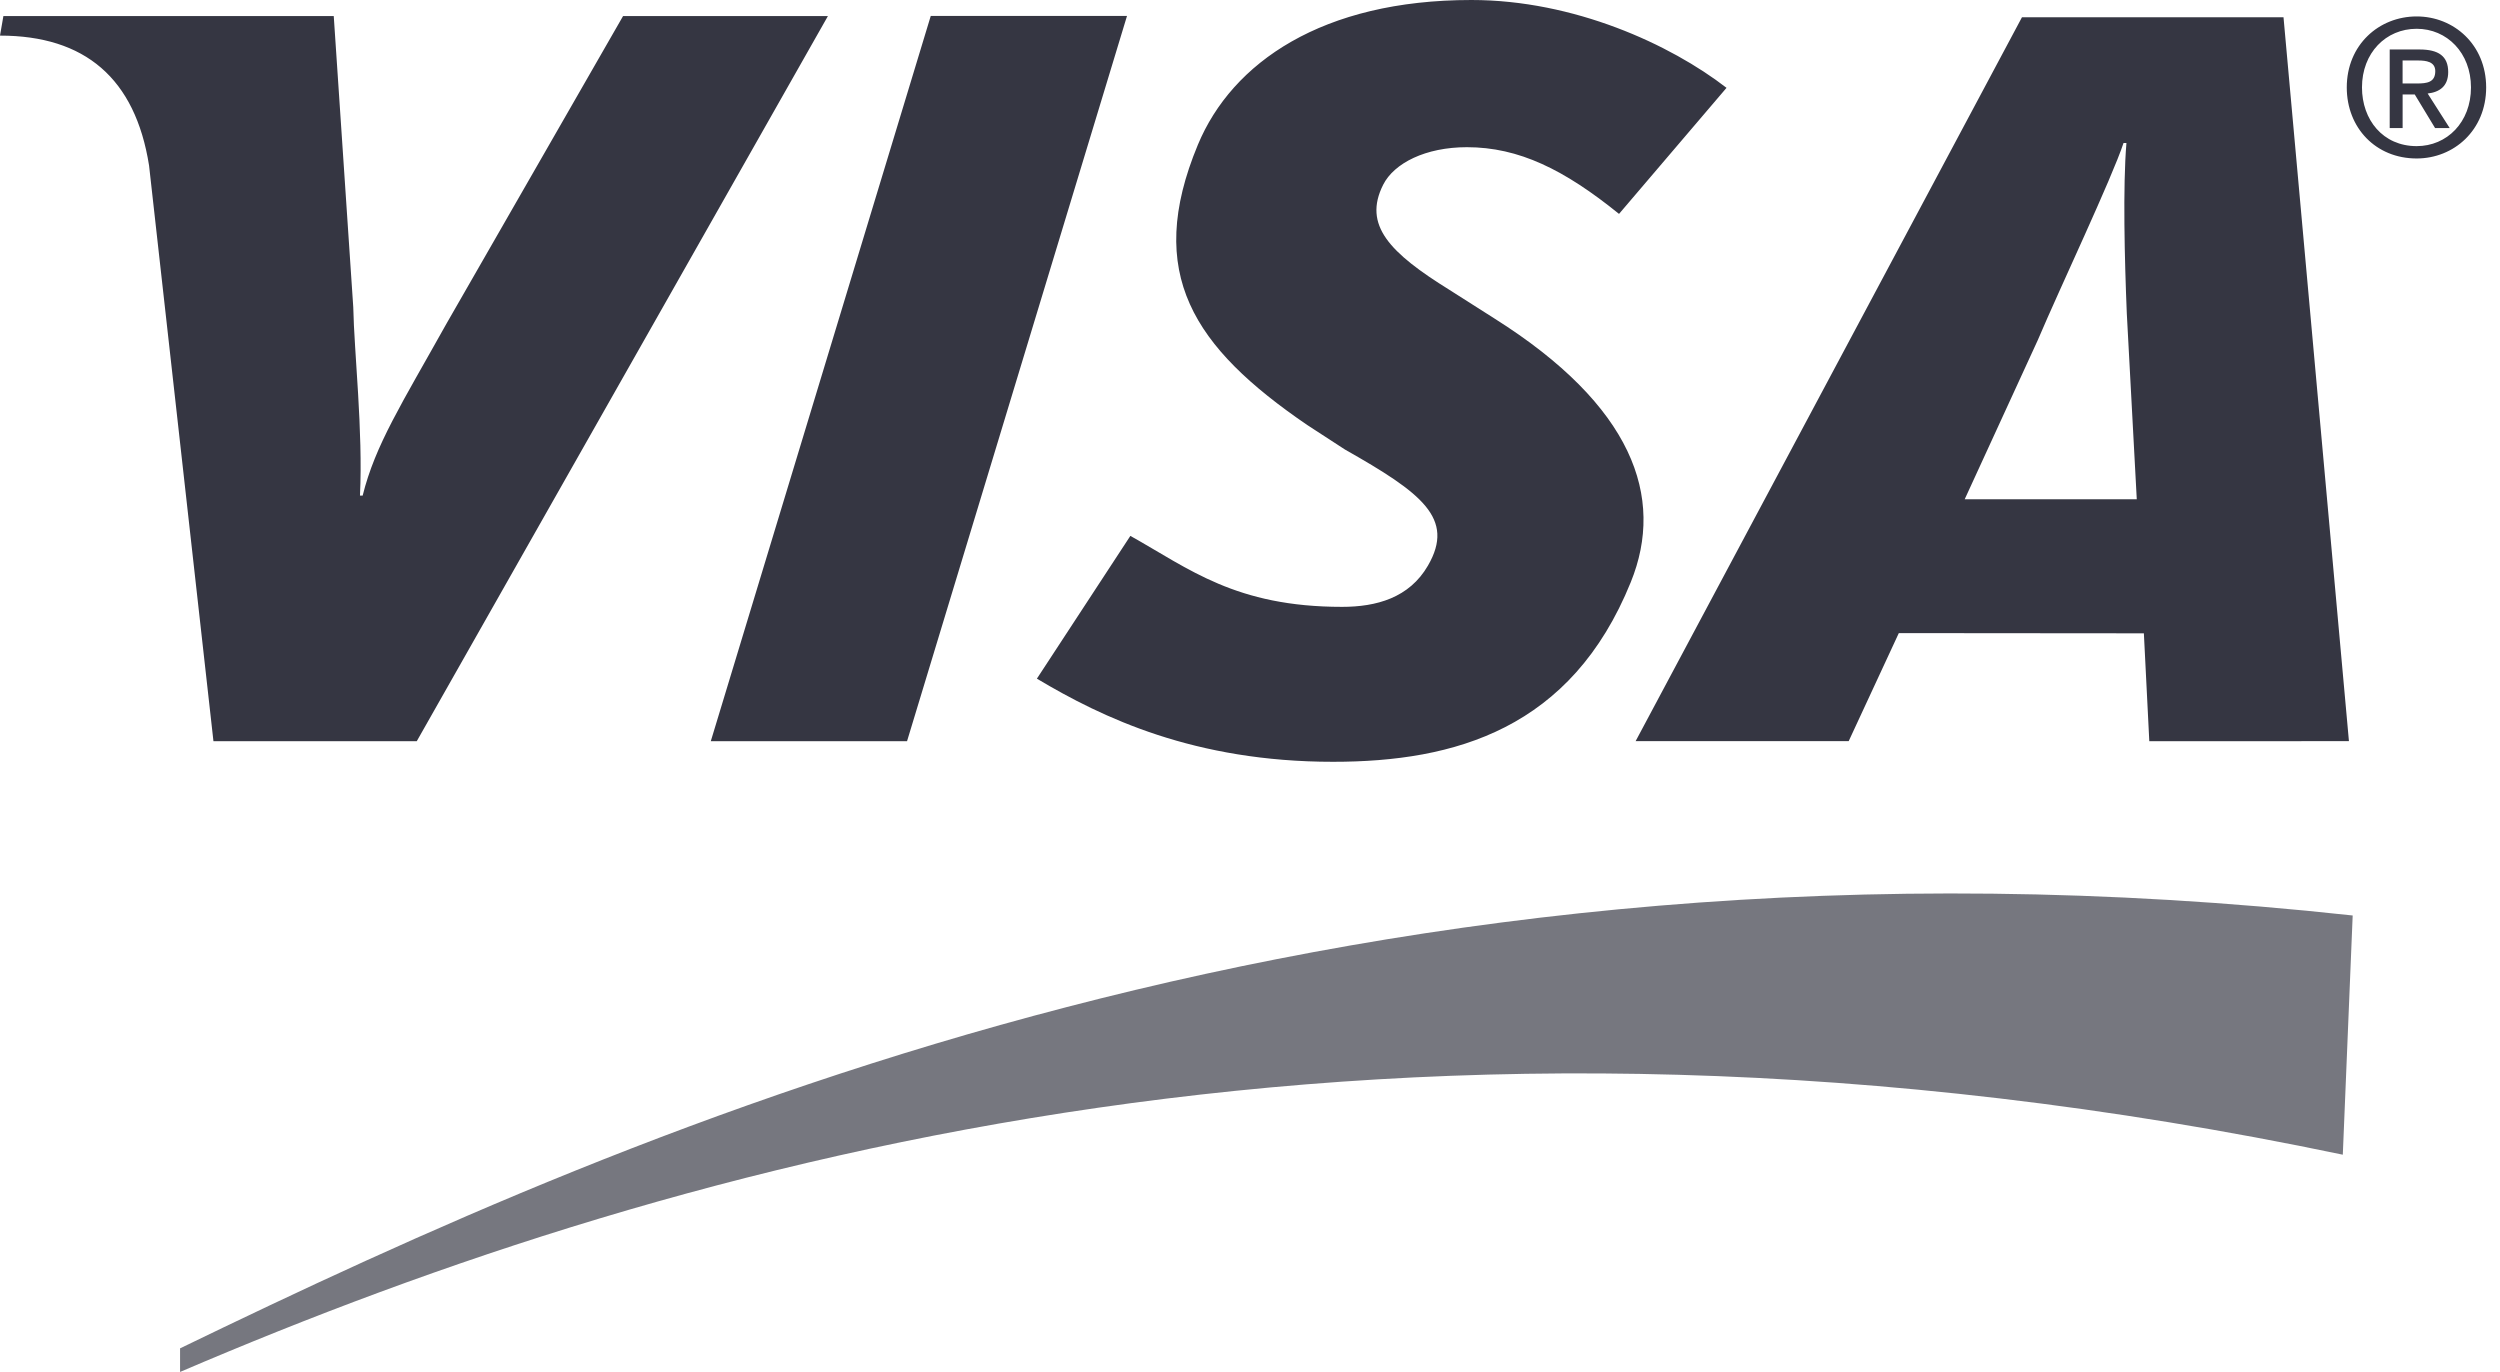
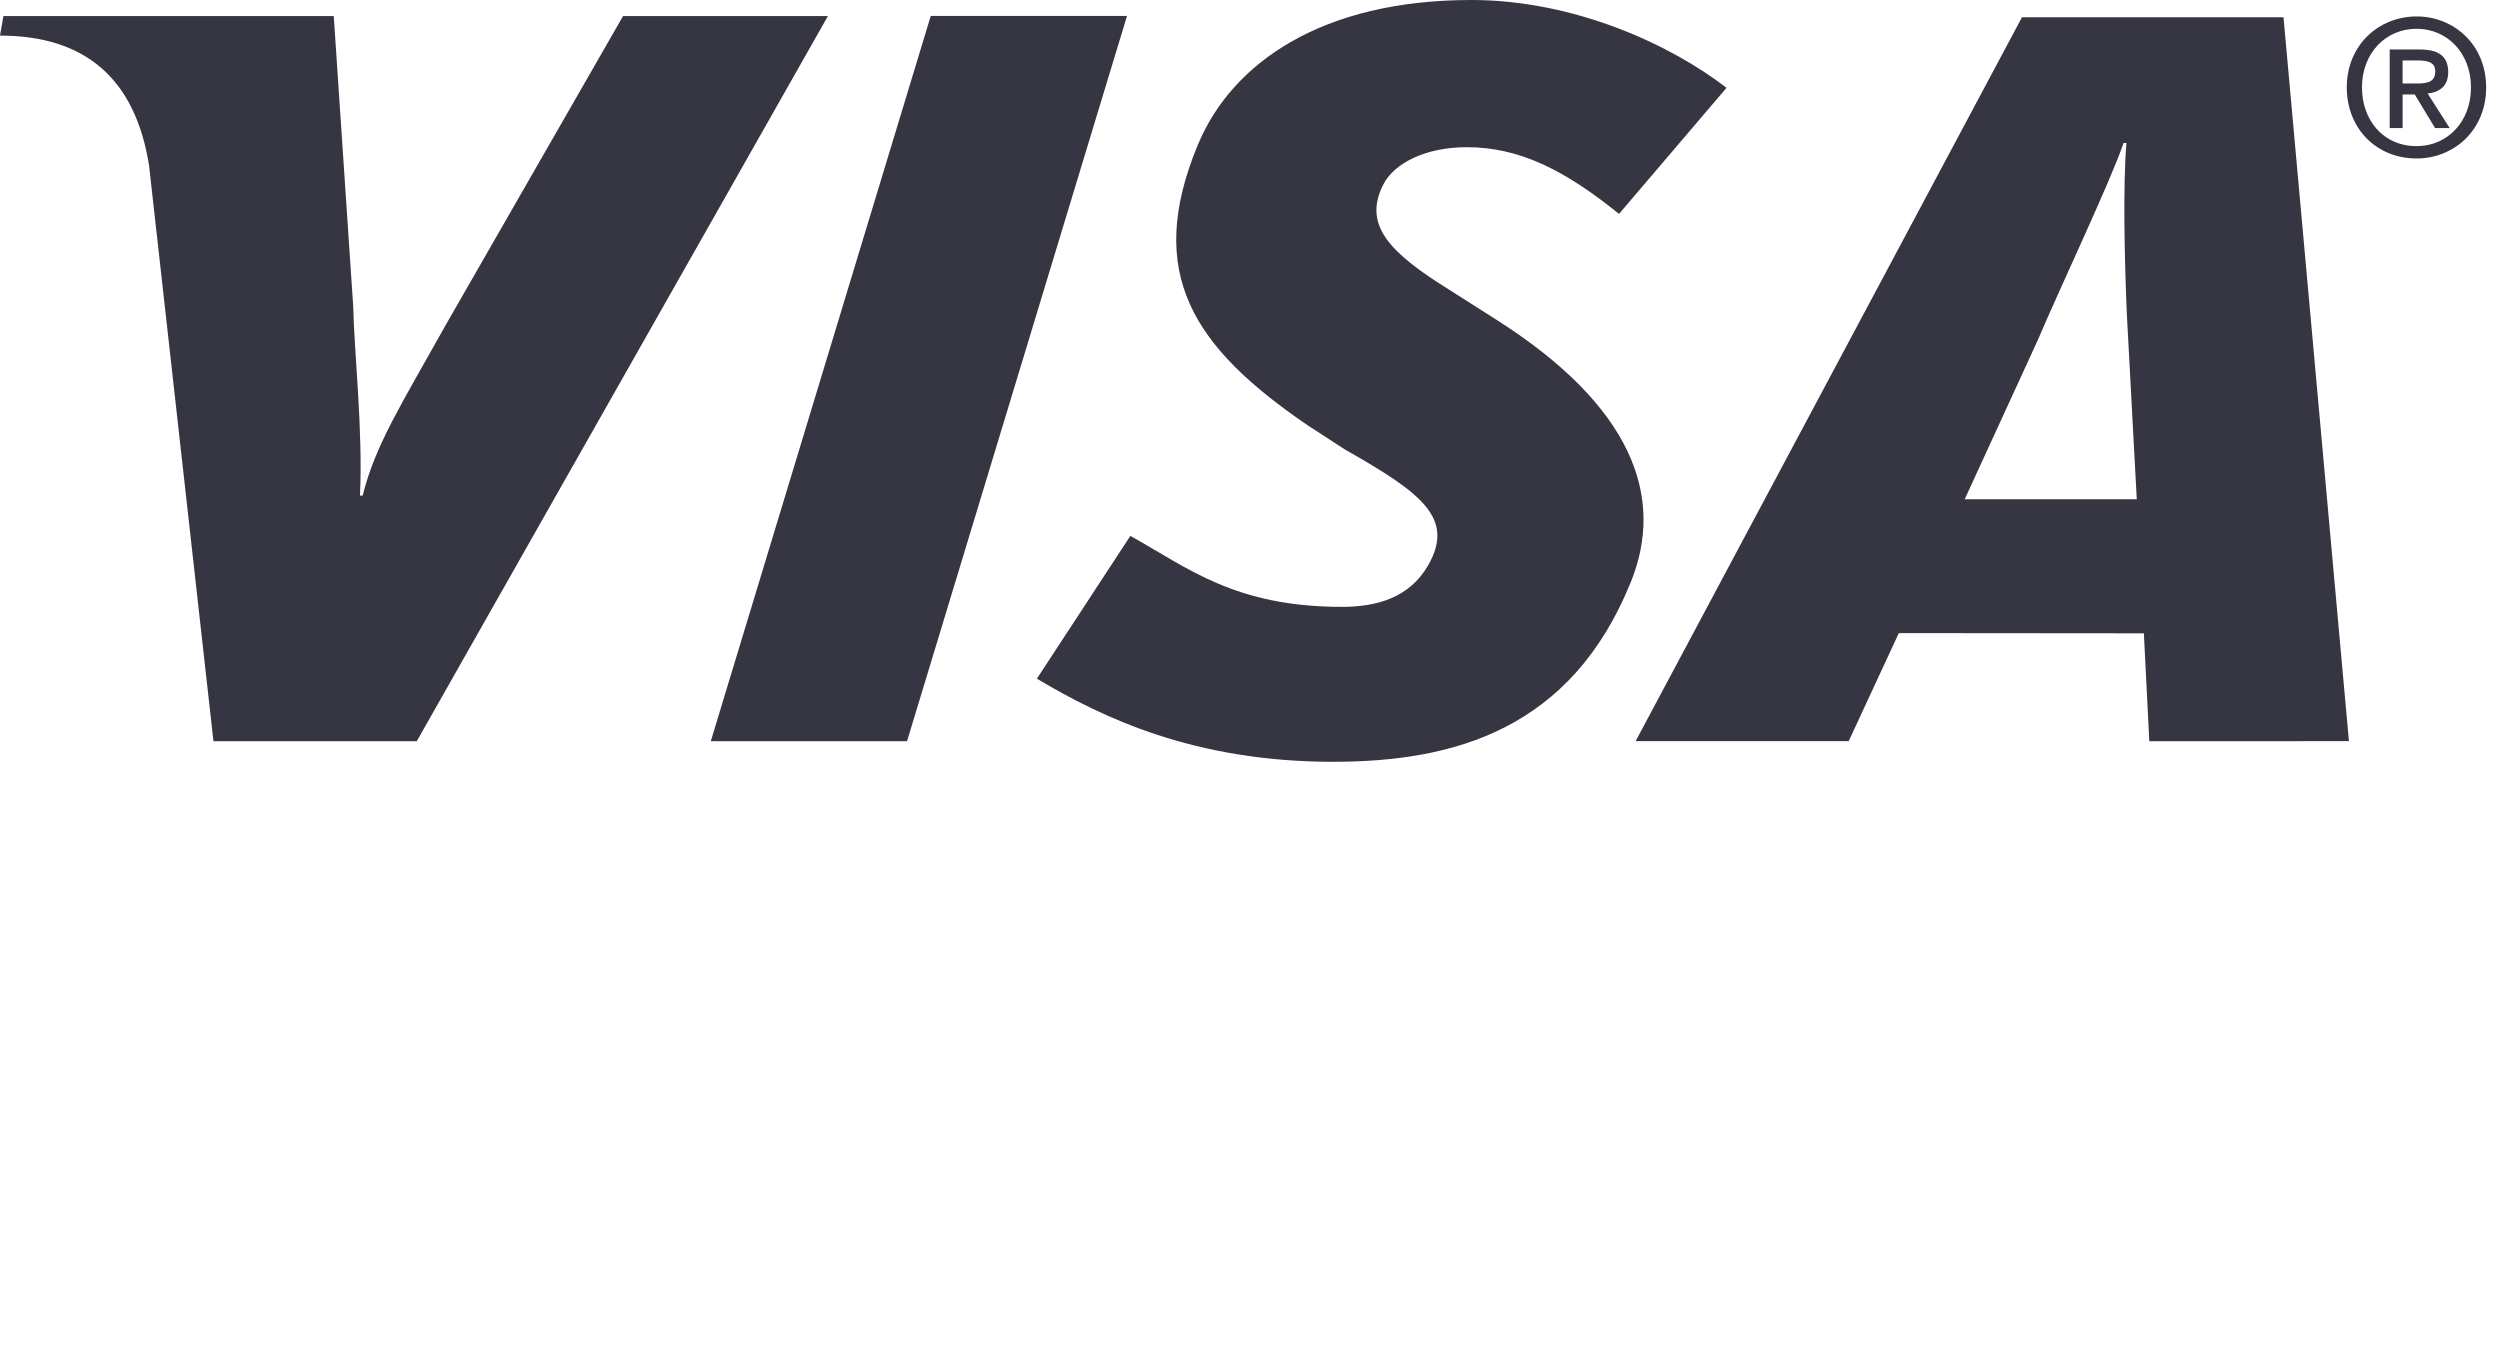
<svg xmlns="http://www.w3.org/2000/svg" width="82" height="45" viewBox="0 0 82 45" fill="none">
-   <path fill-rule="evenodd" clip-rule="evenodd" d="M5.906 45C22.552 37.866 45.91 31.4 76.844 37.874L77.168 30.028C44.531 26.465 21.112 36.86 5.906 44.226V45Z" fill="#76777F" />
  <path fill-rule="evenodd" clip-rule="evenodd" d="M23.314 24.311L30.529 0.522H36.966L29.751 24.311H23.314ZM20.436 0.528L14.646 10.613C13.171 13.254 12.31 14.588 11.895 16.256H11.807C11.91 14.141 11.615 11.543 11.587 10.075L10.947 0.528H0.111L0 1.168C2.784 1.168 4.435 2.567 4.889 5.427L7.001 24.311H13.67L27.155 0.528H20.436ZM70.497 24.311L70.319 20.773L62.281 20.766L60.637 24.31H53.648L66.32 0.567H74.899L77.045 24.31L70.497 24.311ZM69.759 10.278C69.687 8.52 69.627 6.134 69.747 4.69H69.652C69.26 5.871 67.578 9.417 66.837 11.161L64.442 16.376H70.086L69.759 10.278ZM43.724 24.987C39.179 24.987 36.163 23.545 34.01 22.26L37.076 17.577C39.009 18.658 40.527 19.905 44.019 19.905C45.142 19.905 46.224 19.613 46.838 18.55C47.734 17.002 46.632 16.17 44.117 14.746L42.875 13.939C39.148 11.392 37.535 8.972 39.29 4.749C40.413 2.048 43.375 0 48.261 0C51.63 0 54.789 1.457 56.63 2.881L53.104 7.016C51.308 5.563 49.819 4.828 48.115 4.828C46.757 4.828 45.725 5.352 45.368 6.059C44.698 7.387 45.585 8.293 47.544 9.509L49.02 10.448C53.546 13.303 54.625 16.296 53.49 19.094C51.539 23.911 47.72 24.987 43.724 24.987ZM78.806 4.201H78.382V1.623H79.36C79.983 1.623 80.301 1.841 80.301 2.364C80.301 2.831 80.013 3.024 79.627 3.067L80.35 4.201H79.871L79.204 3.099H78.806V4.201ZM79.278 2.738C79.597 2.738 79.877 2.706 79.877 2.333C79.877 2.021 79.571 1.984 79.317 1.984H78.805V2.738H79.278ZM79.266 5.198C77.927 5.198 76.974 4.195 76.974 2.868C76.974 1.467 78.033 0.539 79.266 0.539C80.488 0.539 81.546 1.467 81.546 2.868C81.546 4.27 80.488 5.198 79.266 5.198ZM79.266 0.944C78.257 0.944 77.473 1.734 77.473 2.868C77.473 3.927 78.158 4.793 79.266 4.793C80.263 4.793 81.048 4.008 81.048 2.868C81.048 1.734 80.263 0.944 79.266 0.944Z" fill="#353642" />
</svg>